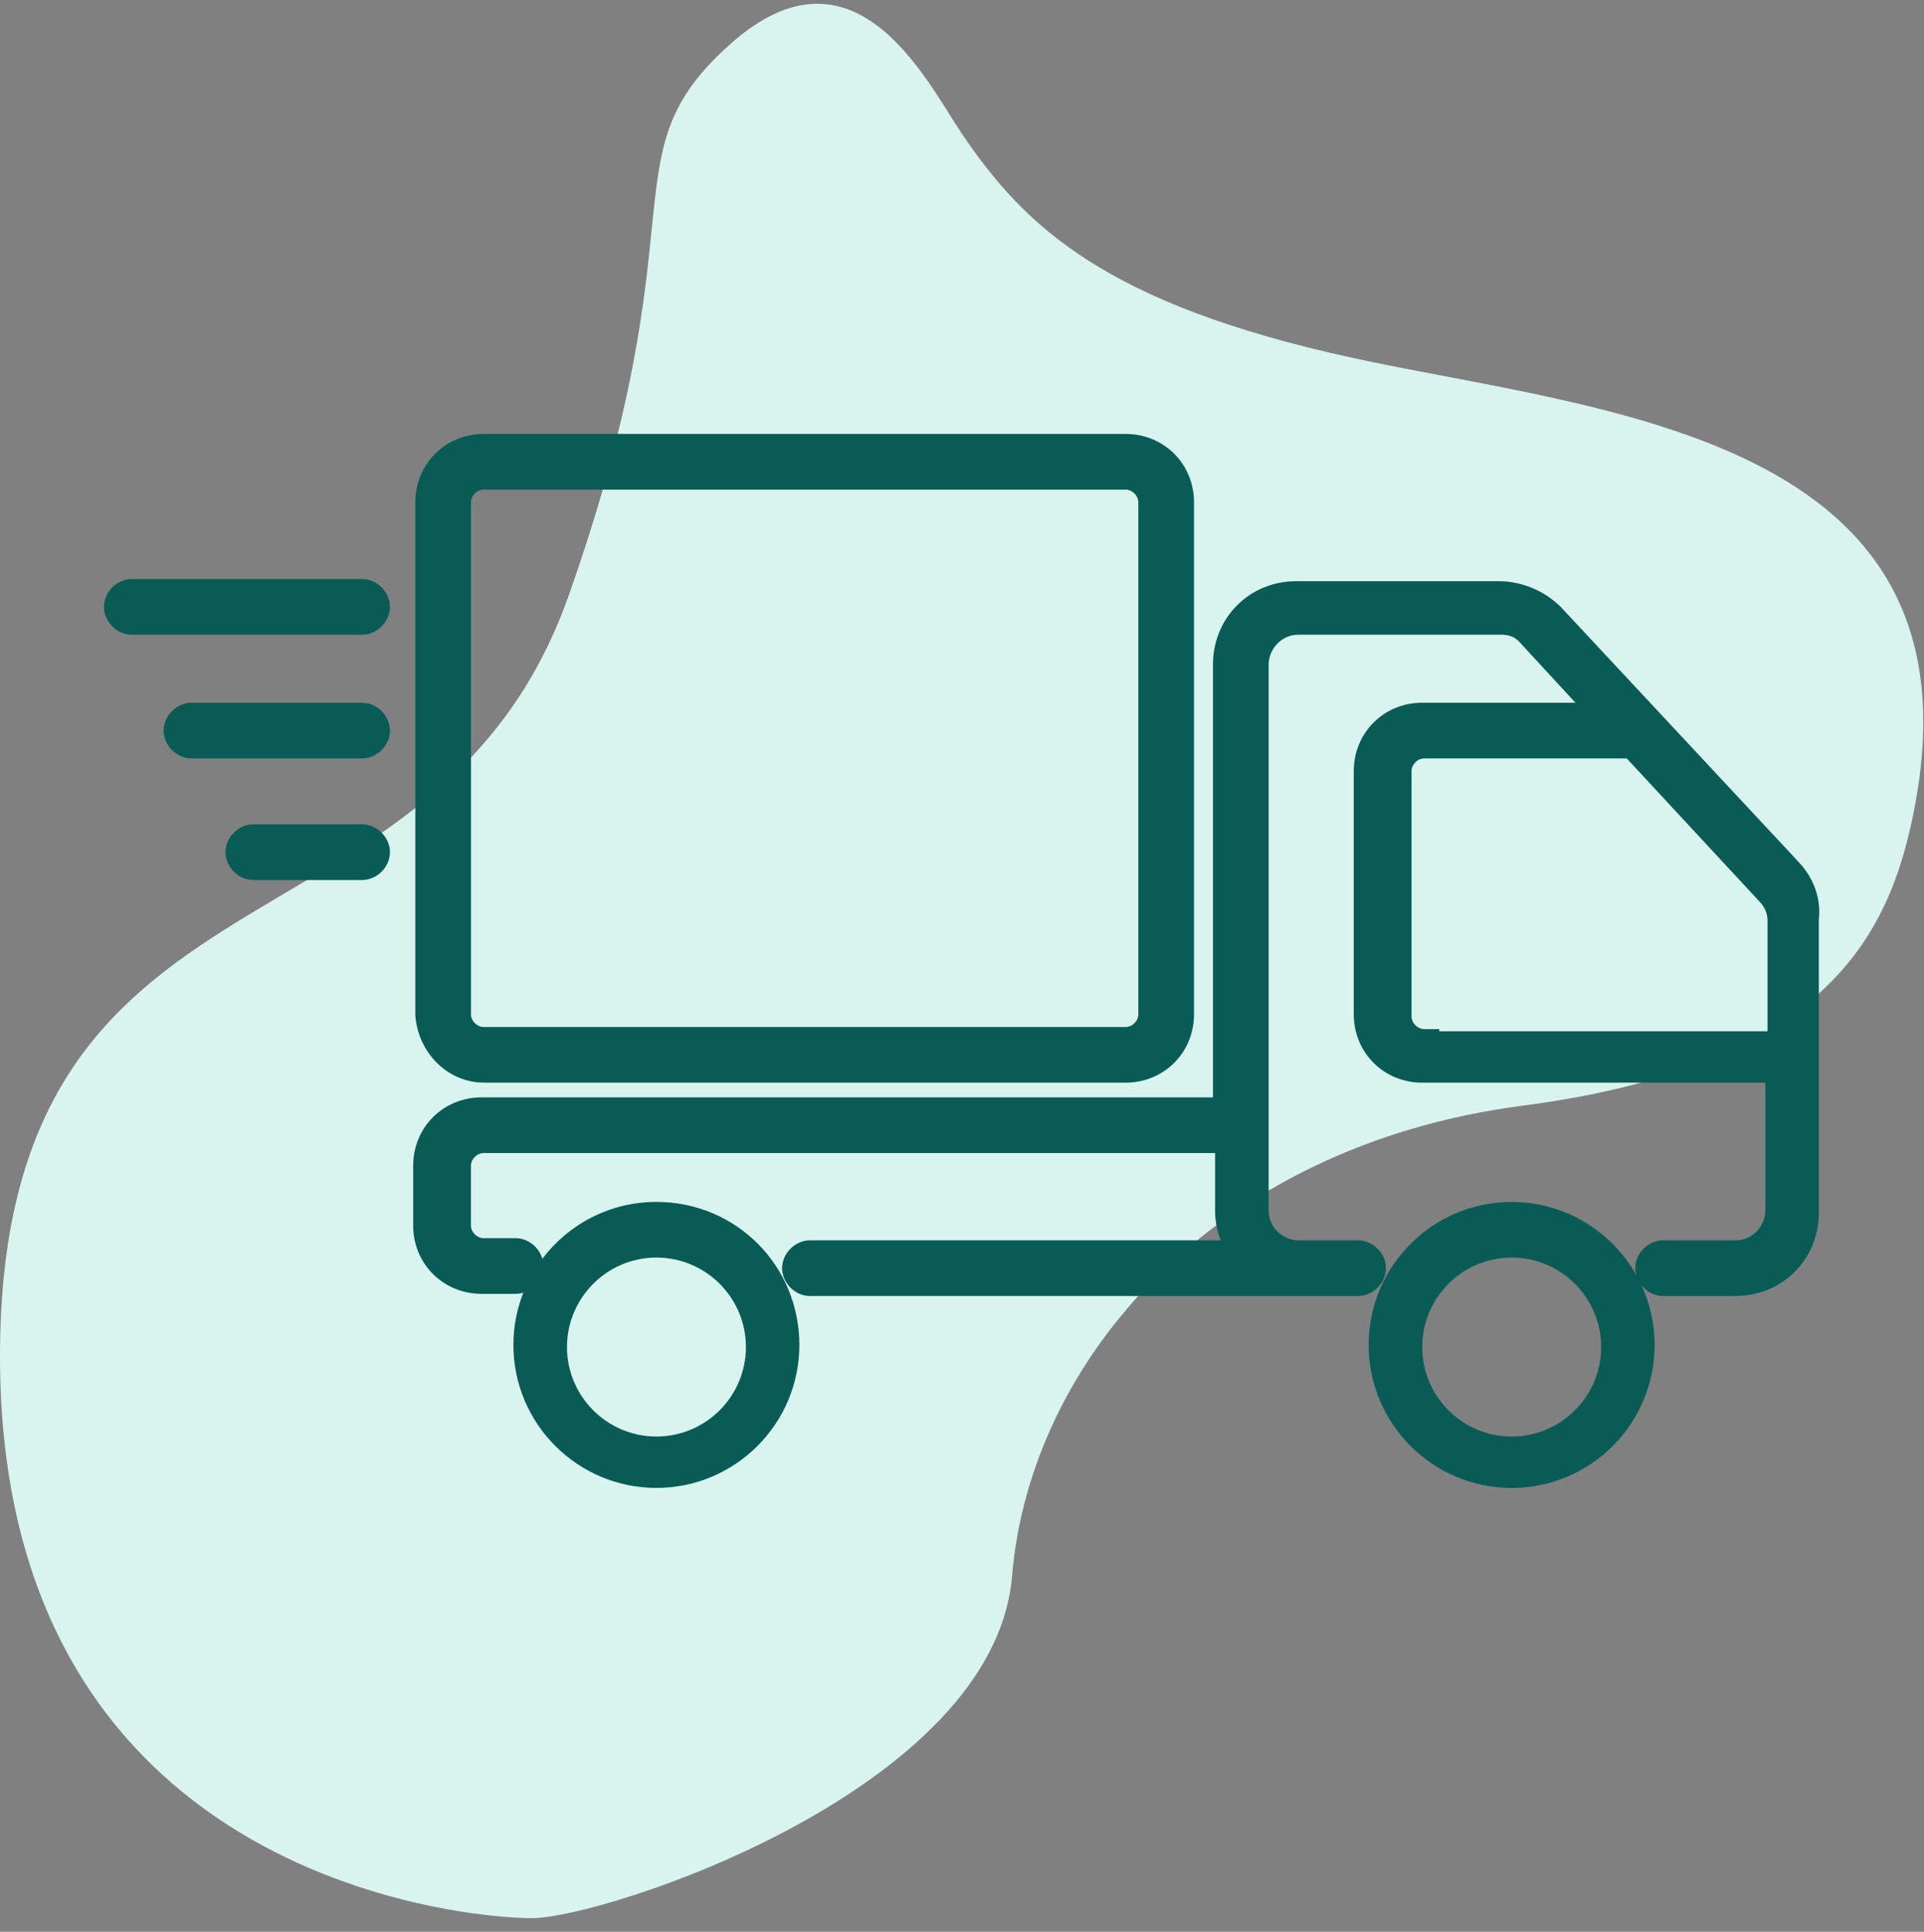
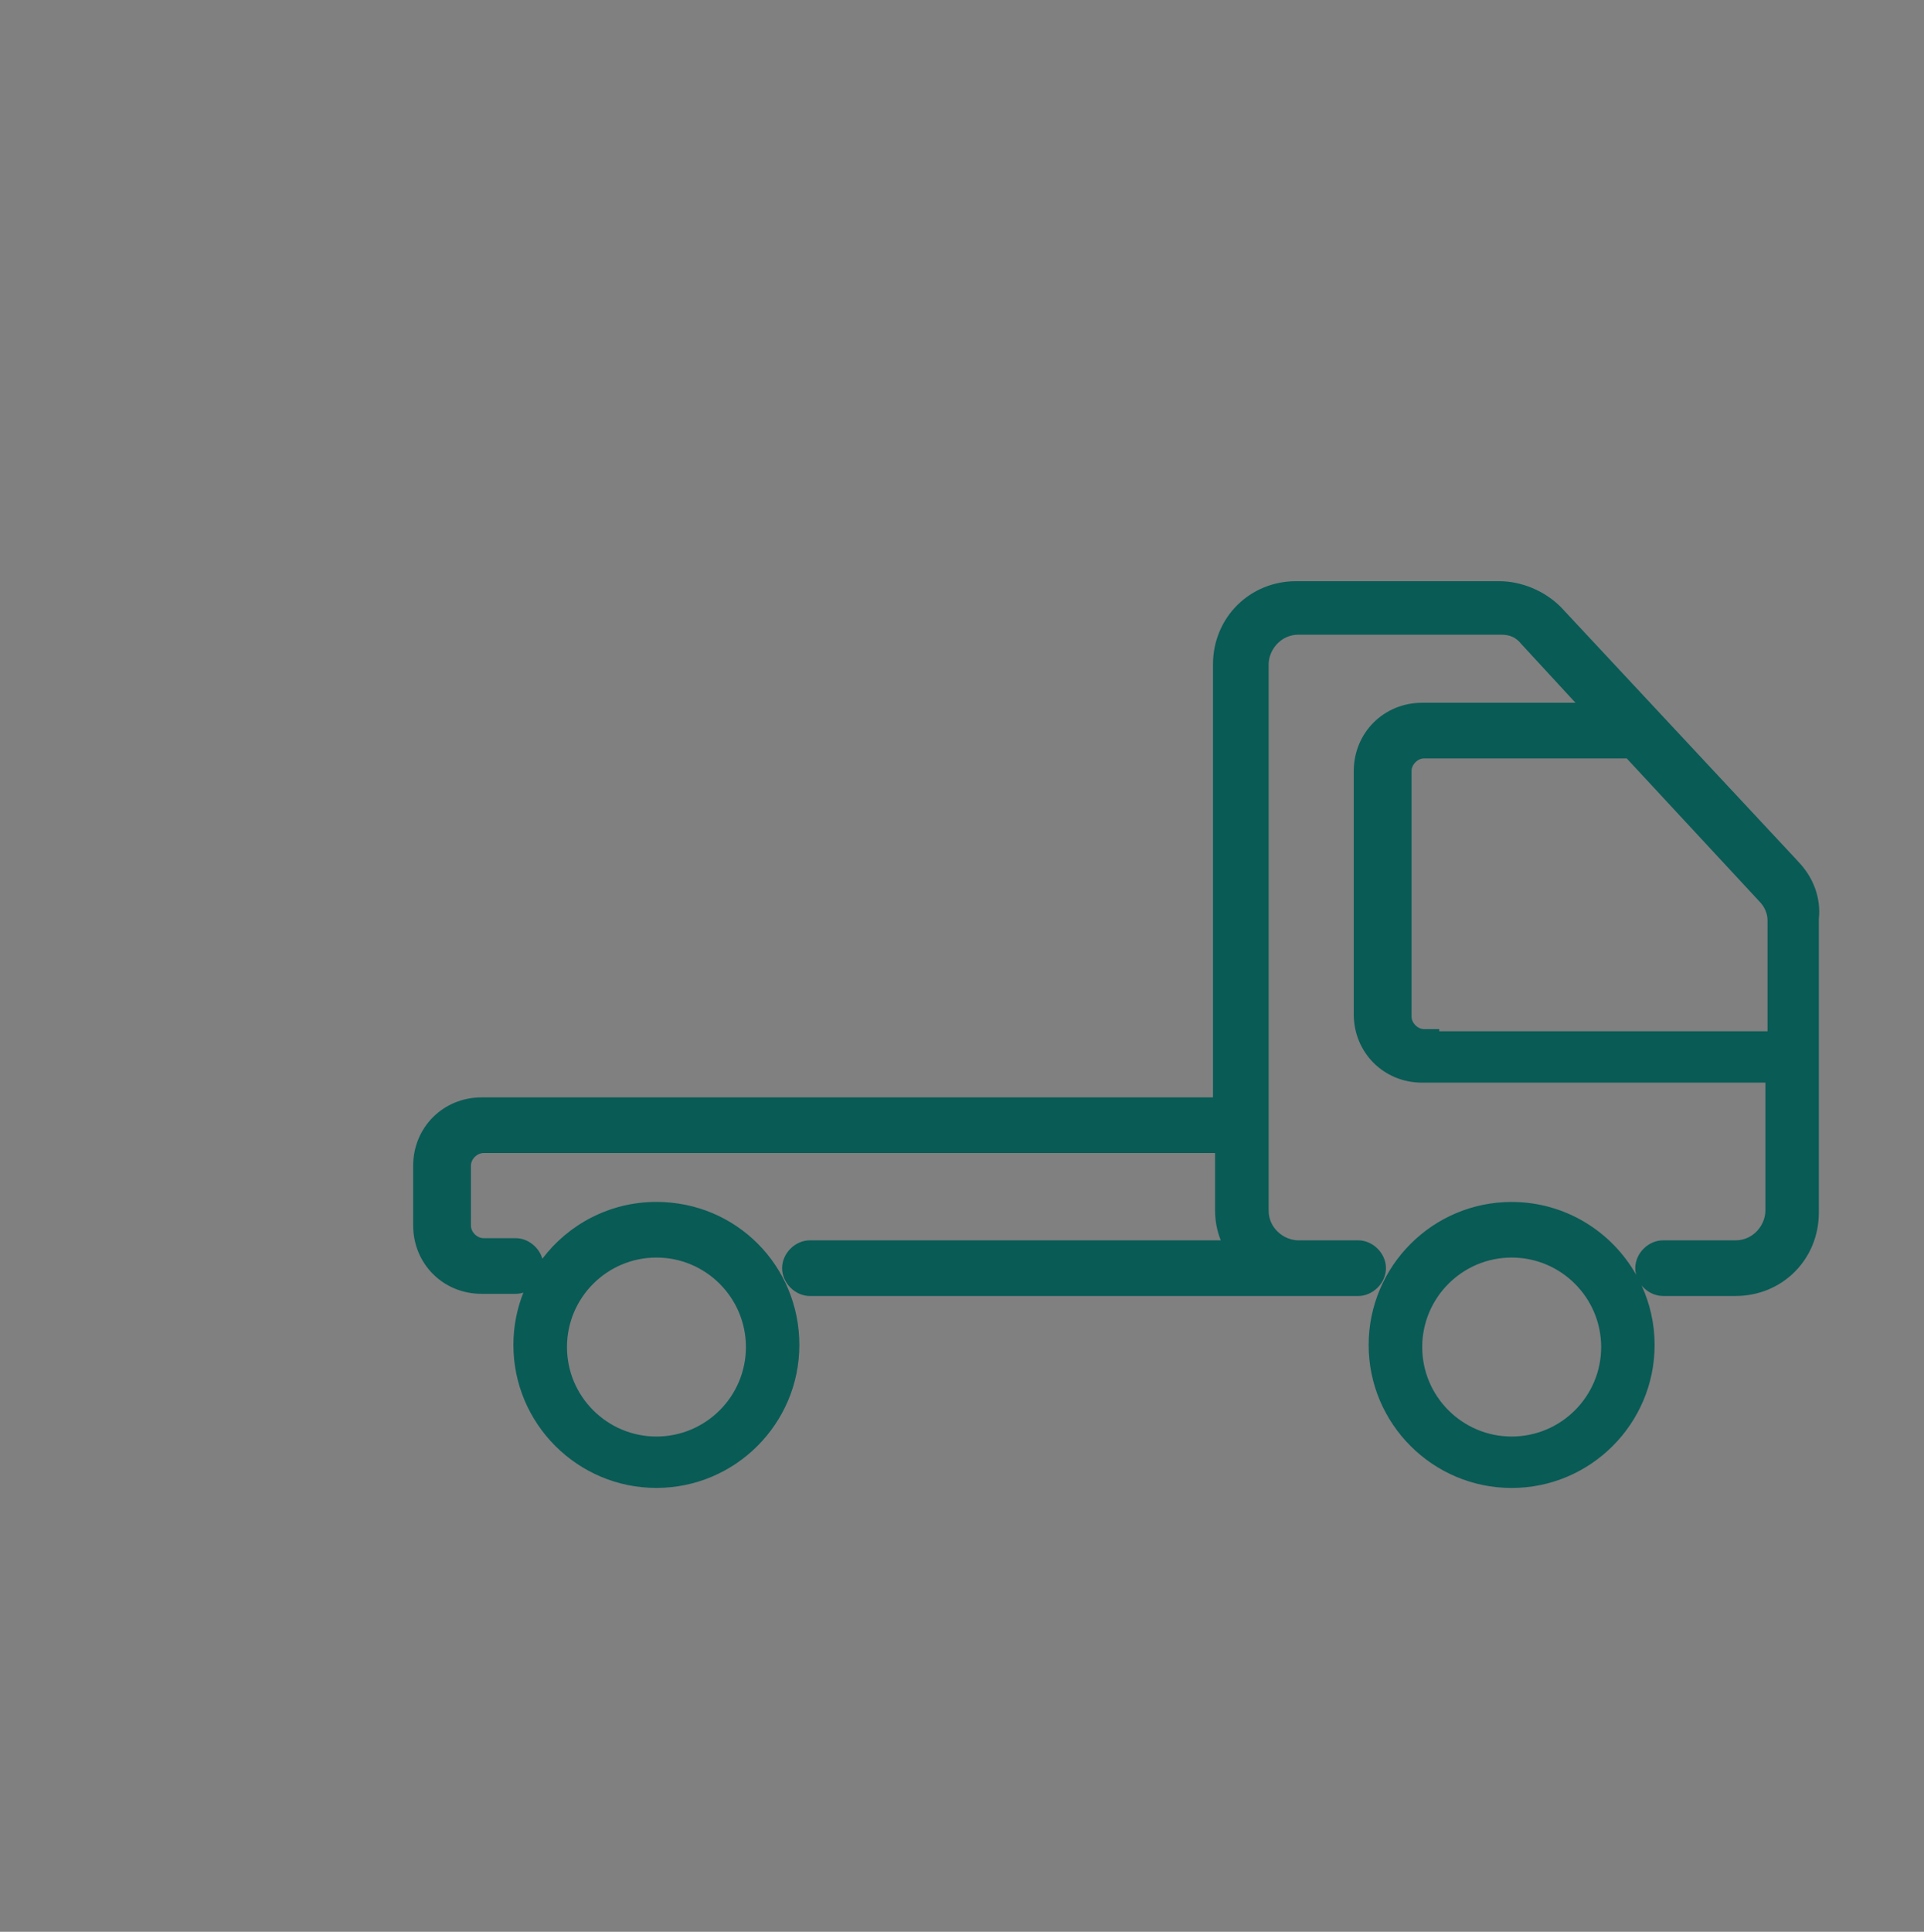
<svg xmlns="http://www.w3.org/2000/svg" id="Layer_1" data-name="Layer 1" viewBox="0 0 512 514">
  <rect x="0" y="0" width="512" height="514" fill="#808080" stroke="none" />
  <defs>
    <style>
      .cls-1 {
        fill: #095b56;
      }

      .cls-2 {
        fill: #d9f4ef;
      }
    </style>
  </defs>
-   <path class="cls-2" d="M256,35.63c16.77,24.8,38.35,45.28,103.89,59.58s169.37,20.14,149.41,120.65c-6.23,31.36-21.92,67.61-104.14,78.33-82.21,10.72-131.07,67.92-135.83,125.11-4.77,57.19-108.69,91.06-127.75,91.06S0,499.13,0,360.91s115.63-101.28,151.37-202.56,9.53-116.77,42.89-146.56c33.36-29.79,52.47,10.13,61.73,23.83Z" />
  <g>
    <path class="cls-1" d="M478.38,229.07l-62.96-67.49-.1-.1c-4.29-4.29-10.44-6.85-16.45-6.85h-53.92c-12.43,0-22.16,9.73-22.16,22.16v115.19h-194.65c-10.2,0-18.19,7.99-18.19,18.19v15.89c0,10.2,7.99,18.19,18.19,18.19h9.08c.71,0,1.39-.11,2.05-.32-1.7,4.31-2.65,9-2.65,13.91,0,20.98,17.07,38.05,38.05,38.05s38.05-17.07,38.05-38.05-16.71-38.05-38.05-38.05c-12.38,0-23.39,5.94-30.34,15.12-.9-3.08-3.84-5.47-7.12-5.47h-8.51c-1.77,0-3.38-1.61-3.38-3.38v-15.89c0-1.77,1.61-3.38,3.38-3.38h194.65v15.3c0,2.75.5,5.4,1.51,7.92h-109.32c-3.95,0-7.41,3.46-7.41,7.41s3.46,7.41,7.41,7.41h145.87c3.95,0,7.41-3.46,7.41-7.41s-3.46-7.41-7.41-7.41h-15.89c-3.82,0-7.92-3.18-7.92-7.92v-145.3c0-3.82,3.18-7.92,7.92-7.92h53.92c2.39,0,4,.74,5.39,2.47l14.42,15.64h-40.81c-10.2,0-18.19,7.99-18.19,18.19v64.7c0,10.2,7.99,18.19,18.19,18.19h91.35v34.03c0,3.82-3.18,7.92-7.92,7.92h-19.3c-3.95,0-7.41,3.46-7.41,7.41,0,.6.09,1.18.23,1.74-6.54-11.55-18.94-19.36-33.13-19.36-20.98,0-38.05,17.07-38.05,38.05s17.07,38.05,38.05,38.05,38.05-17.07,38.05-38.05c0-5.65-1.25-11.01-3.47-15.84,1.38,1.69,3.47,2.81,5.71,2.81h19.3c12.43,0,22.16-9.73,22.16-22.16v-78.09c.62-5.61-1.43-11.24-5.66-15.5ZM174.69,334.6c13.13,0,23.81,10.68,23.81,23.81s-10.68,23.81-23.81,23.81-23.81-10.68-23.81-23.81,10.68-23.81,23.81-23.81ZM402.28,334.6c13.13,0,23.81,10.68,23.81,23.81s-10.68,23.81-23.81,23.81-23.81-10.68-23.81-23.81,10.68-23.81,23.81-23.81ZM379.01,273.82c-1.77,0-3.38-1.61-3.38-3.38v-65.27c0-1.77,1.61-3.38,3.38-3.38h53.88l35.14,37.88.1.11c1.44,1.44,2.23,3.26,2.23,5.12v29.49h-87.35v-.57h-4Z" />
-     <path class="cls-1" d="M128.71,288.06h170.84c10.2,0,18.19-7.99,18.19-18.19v-136.22c0-10.2-7.99-18.19-18.19-18.19h-170.84c-10.2,0-18.19,7.99-18.19,18.19v136.5c.73,10.04,8.71,17.9,18.19,17.9ZM302.93,269.88c0,1.77-1.61,3.38-3.38,3.38h-170.84c-1.77,0-3.38-1.61-3.38-3.38v-136.22c0-1.77,1.61-3.38,3.38-3.38h170.84c1.77,0,3.38,1.61,3.38,3.38v136.22Z" />
-     <path class="cls-1" d="M96.36,154.06h-61.3c-3.94,0-7.41,3.46-7.41,7.41s3.46,7.41,7.41,7.41h61.3c3.95,0,7.41-3.46,7.41-7.41s-3.46-7.41-7.41-7.41Z" />
-     <path class="cls-1" d="M96.36,186.98h-45.41c-3.94,0-7.41,3.46-7.41,7.41s3.46,7.41,7.41,7.41h45.41c3.95,0,7.41-3.46,7.41-7.41s-3.46-7.41-7.41-7.41Z" />
-     <path class="cls-1" d="M96.36,219.33h-28.95c-3.95,0-7.41,3.46-7.41,7.41s3.46,7.41,7.41,7.41h28.95c3.95,0,7.41-3.46,7.41-7.41s-3.46-7.41-7.41-7.41Z" />
  </g>
</svg>